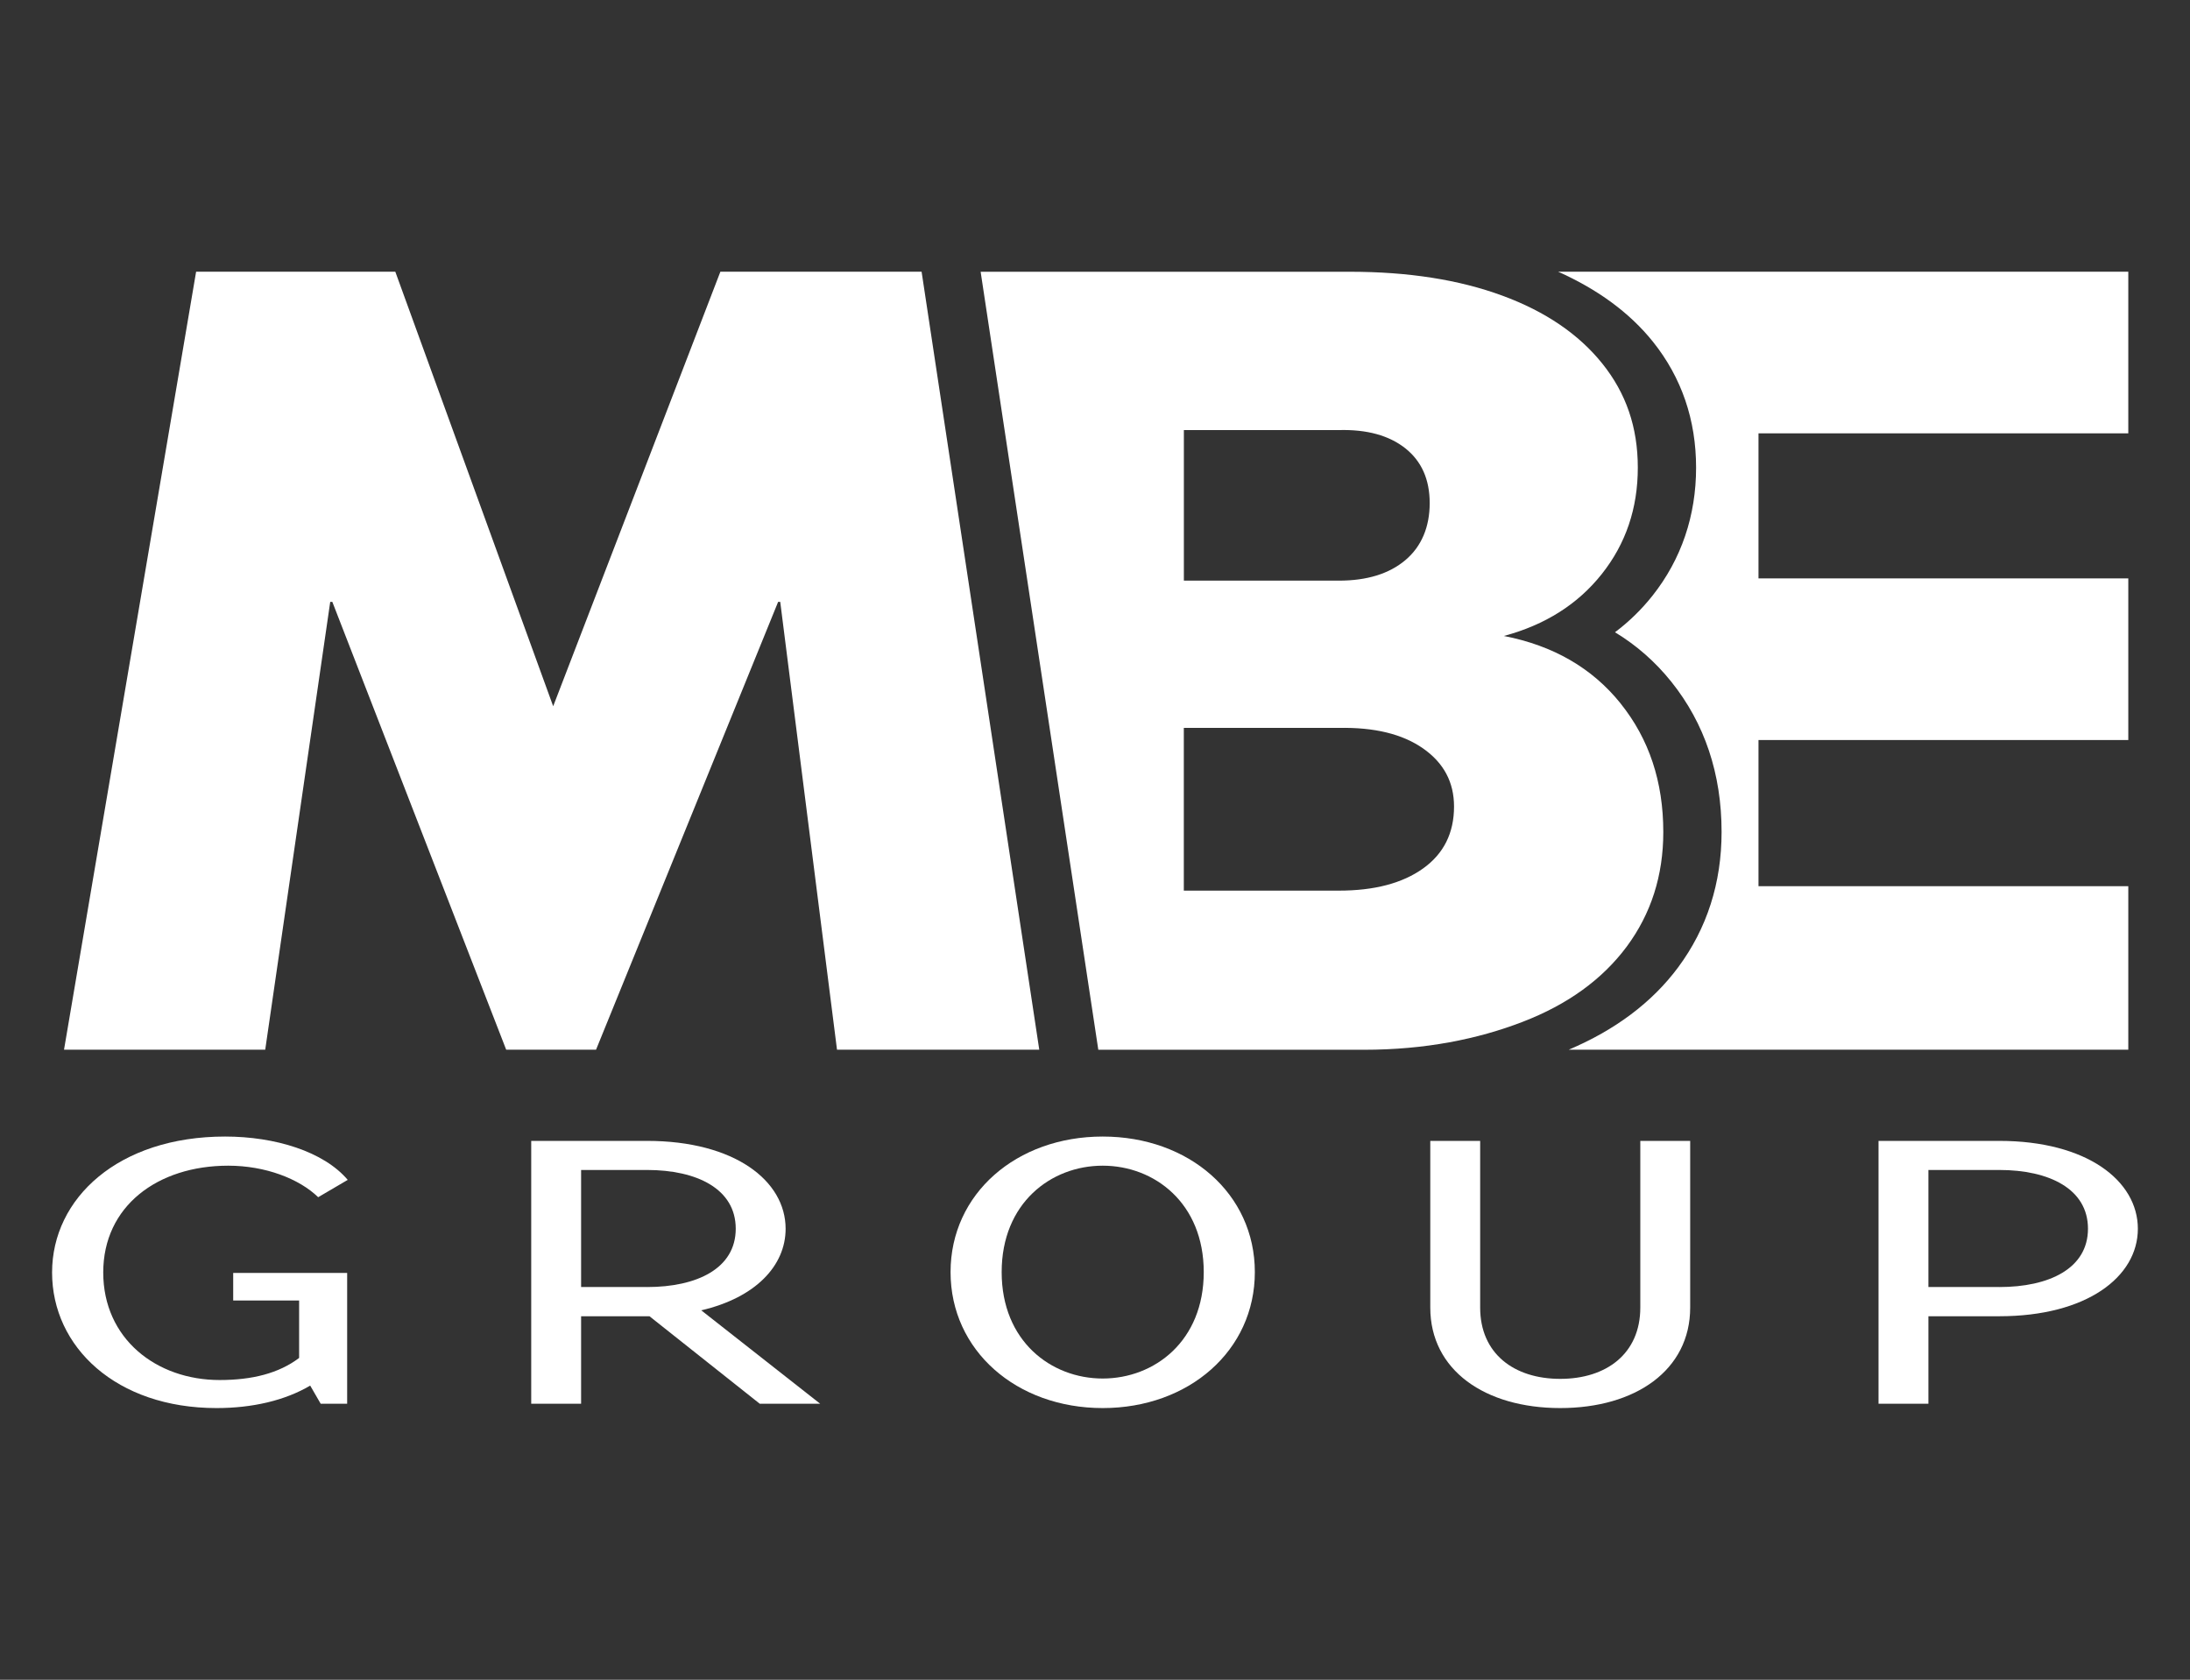
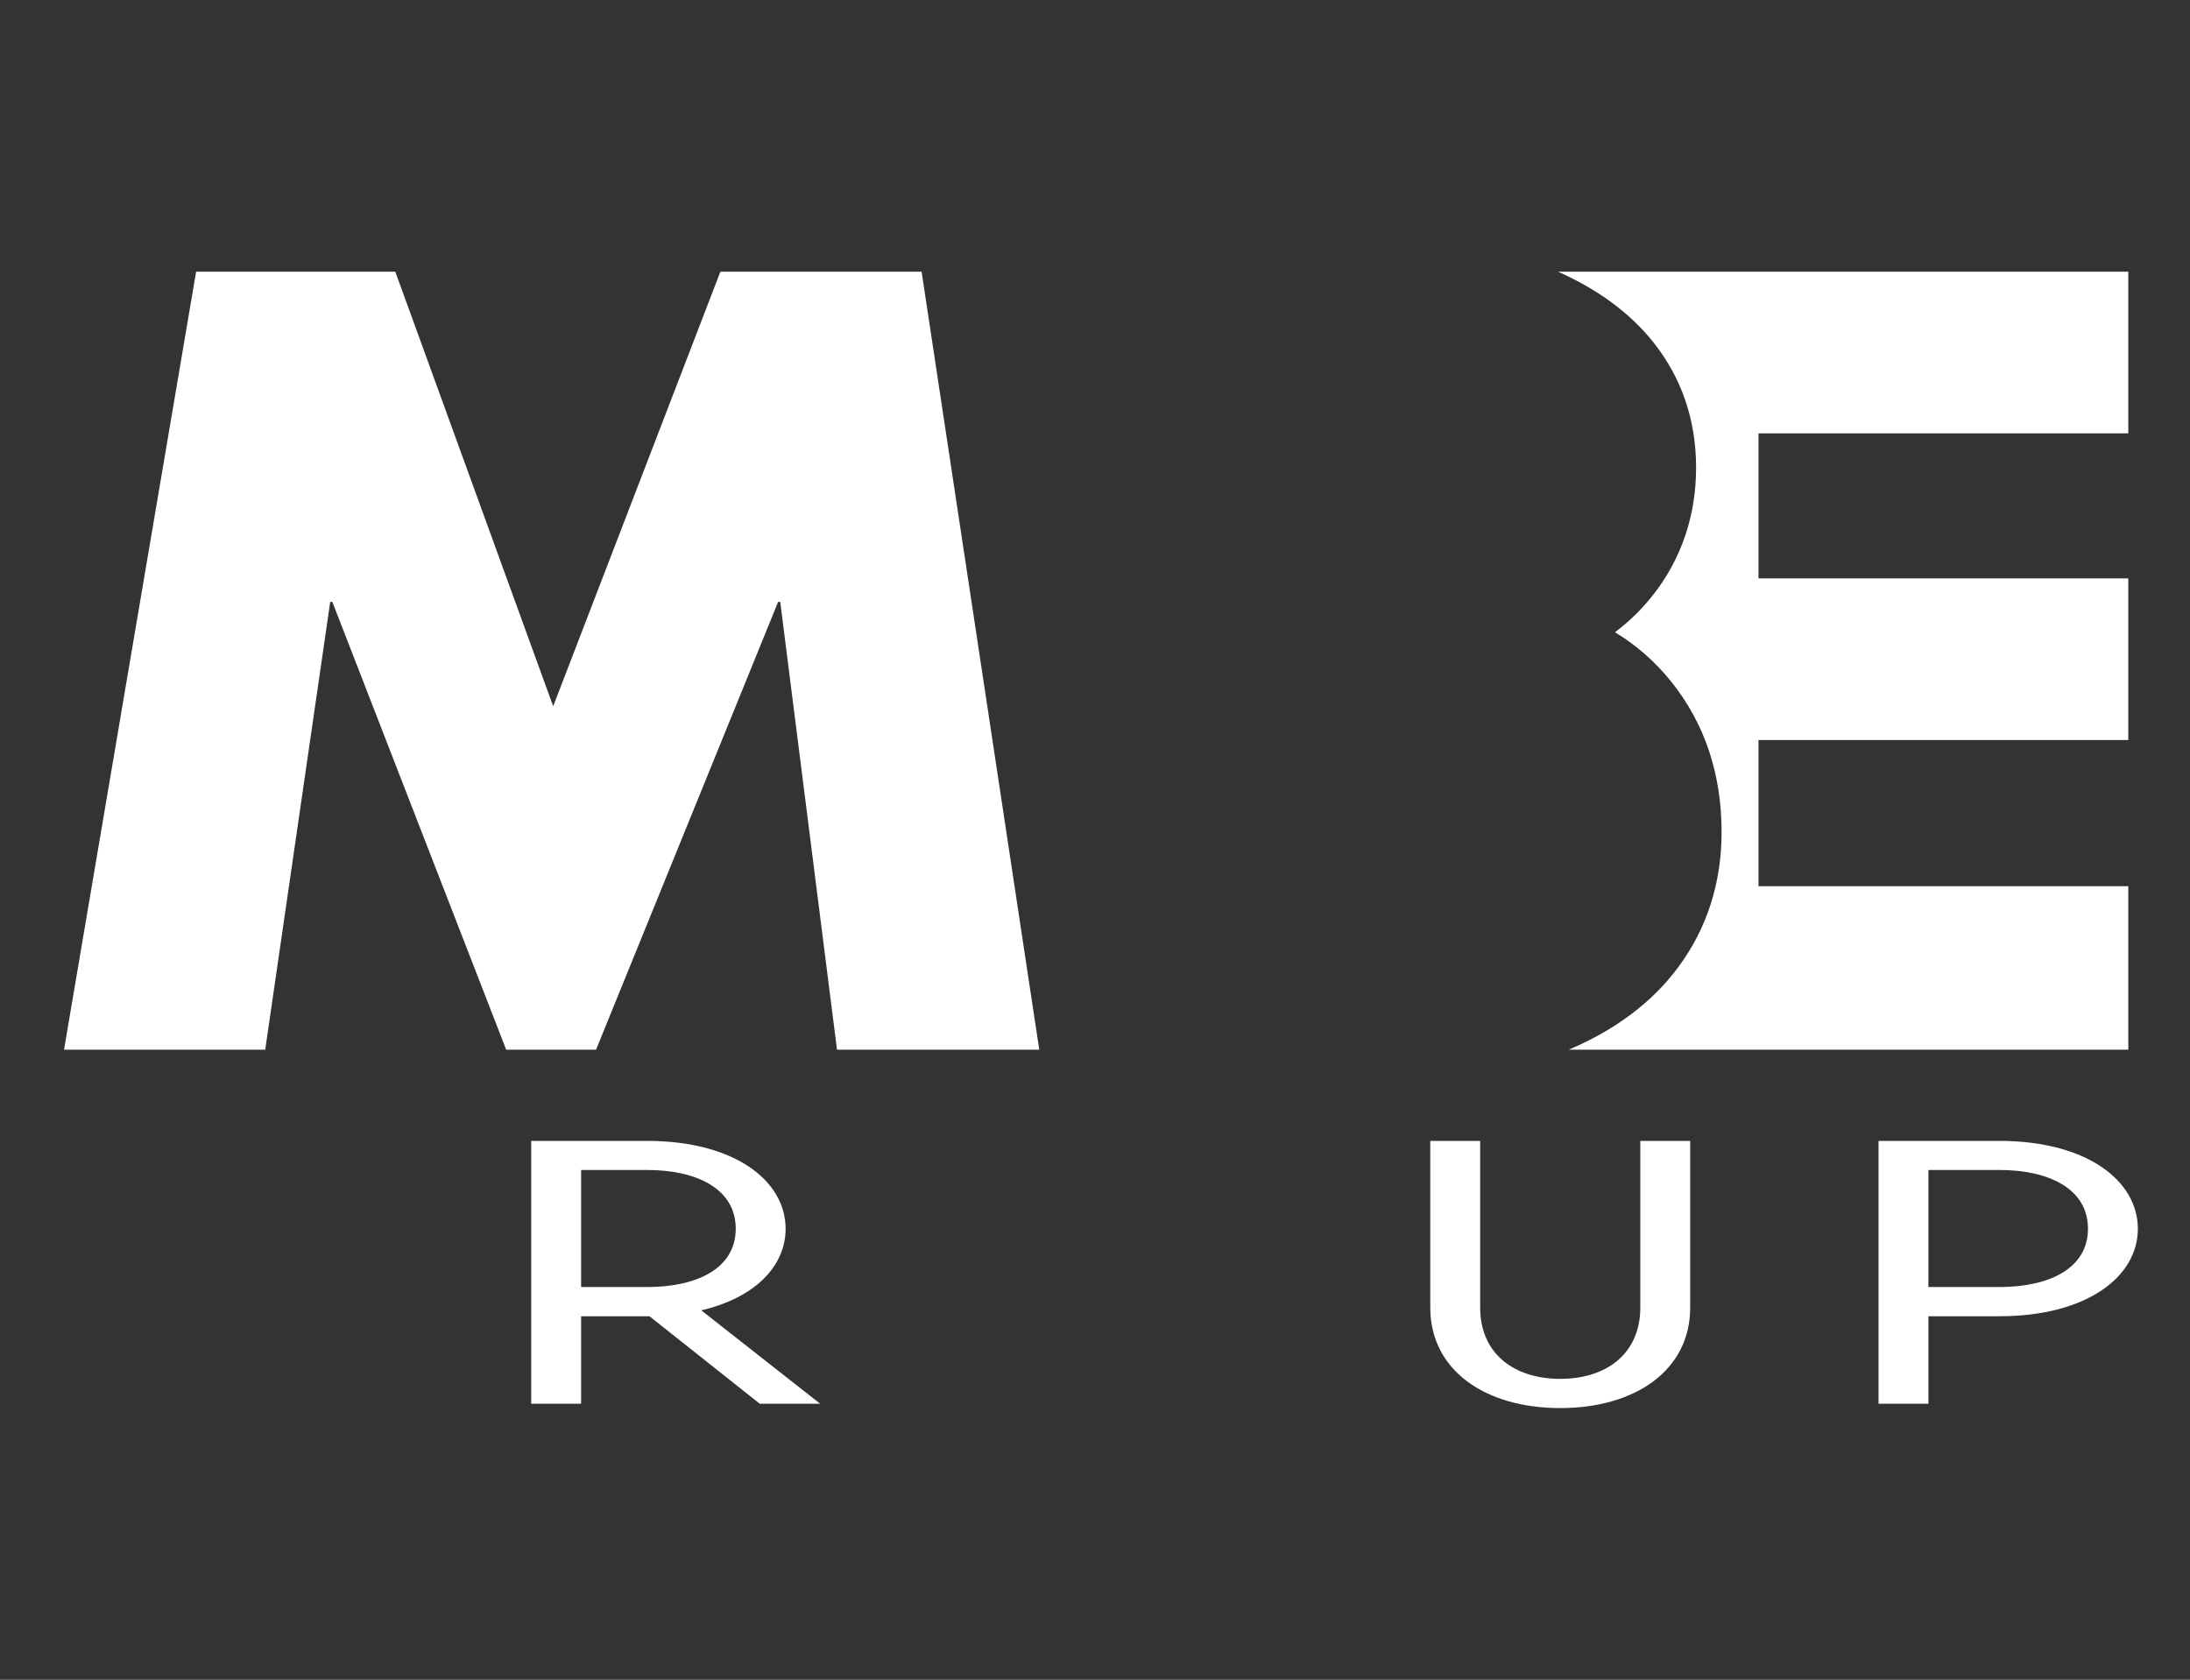
<svg xmlns="http://www.w3.org/2000/svg" id="Layer_1" data-name="Layer 1" viewBox="0 0 378 289.96">
  <rect x="0" y="0" width="378" height="289.96" fill="#333333" stroke="none" />
  <defs>
    <style>
      .cls-1 {
        fill: #fff;
      }
    </style>
  </defs>
  <path class="cls-1" d="M33.85,46.9h34.38l27.25,75.01,28.86-75.01h34.73l20.31,134.3h-34.91l-9.8-77.31h-.36l-31.43,77.31h-15.51l-30.01-77.31h-.36l-11.22,77.31H11.05L33.85,46.9Z" />
  <g>
-     <path class="cls-1" d="M51.63,224.49h-11.38v-4.76h19.67v22.58h-4.57l-1.81-3.13c-4.36,2.58-10,3.88-16.16,3.88-17.33,0-28.39-10.55-28.39-23.4s11.48-23.47,29.87-23.47c8.61,0,17.01,2.58,21.16,7.48l-5.1,2.99c-3.3-3.2-9.14-5.44-15.52-5.44-12.23,0-21.58,7.01-21.58,18.43s9.14,18.57,20.09,18.57c5.63,0,10.21-1.16,13.72-3.81v-9.93Z" />
    <path class="cls-1" d="M141.55,242.31h-10.42l-19.03-15.1h-11.8v15.1h-8.61v-45.37h19.99c15.1,0,23.92,6.87,23.92,15.17,0,6.39-5.21,11.9-14.56,14.08l20.52,16.12ZM111.68,222.17c8.61,0,15.31-3.2,15.31-10.07s-6.7-10.14-15.31-10.14h-11.38v20.2h11.38Z" />
-     <path class="cls-1" d="M164.07,219.59c0-13.54,11.38-23.4,26.26-23.4s26.26,9.86,26.26,23.4-11.38,23.47-26.26,23.47-26.26-9.93-26.26-23.47ZM207.77,219.59c0-11.9-8.5-18.37-17.44-18.37s-17.44,6.46-17.44,18.37,8.51,18.37,17.44,18.37,17.44-6.46,17.44-18.37Z" />
    <path class="cls-1" d="M246.87,225.71v-28.77h8.61v28.77c0,7.96,5.85,12.31,13.82,12.31s13.82-4.35,13.82-12.31v-28.77h8.61v28.77c0,10.82-9.46,17.35-22.43,17.35s-22.43-6.53-22.43-17.35Z" />
    <path class="cls-1" d="M324.24,196.94h20.84c15.1,0,23.92,6.87,23.92,15.17s-8.82,15.1-23.92,15.1h-12.23v15.1h-8.61v-45.37ZM345.08,222.17c8.61,0,15.31-3.2,15.31-10.07s-6.7-10.14-15.31-10.14h-12.23v20.2h12.23Z" />
  </g>
-   <path class="cls-1" d="M279.73,121.44c-4.91-6.12-11.63-10-20.16-11.66,7.13-1.91,12.77-5.48,16.91-10.7,4.14-5.22,6.21-11.34,6.21-18.35s-2.04-12.87-6.12-17.96c-4.08-5.09-9.84-9.01-17.3-11.75-7.45-2.74-16.22-4.11-26.28-4.11h-63.73l20.31,134.3h45.91c10.45,0,19.56-1.82,27.33-4.82,7.77-2.99,13.76-7.33,17.97-12.99,4.2-5.67,6.31-12.26,6.31-19.78,0-8.66-2.45-16.05-7.36-22.17ZM204.34,74.24h26.76c4.84-.13,8.66.93,11.47,3.15,2.8,2.23,4.2,5.38,4.2,9.46s-1.4,7.49-4.2,9.84c-2.8,2.36-6.63,3.54-11.47,3.54h-26.76v-25.99ZM245.62,149.92c-3.57,2.55-8.41,3.82-14.53,3.82h-26.76v-28.09h26.76c6.12-.12,10.96,1.05,14.53,3.54,3.57,2.49,5.35,5.83,5.35,10.03,0,4.59-1.79,8.16-5.35,10.7Z" />
  <path class="cls-1" d="M367.35,74.81v-27.91h-98.42c6.77,3.02,12.33,7.04,16.39,12.11,4.93,6.17,7.43,13.47,7.43,21.72s-2.53,15.79-7.51,22.08c-1.9,2.4-4.07,4.51-6.49,6.33,3.72,2.25,6.96,5.1,9.72,8.54,5.76,7.19,8.68,15.91,8.68,25.93,0,8.8-2.52,16.66-7.49,23.36-4.54,6.12-10.94,10.86-18.9,14.23h96.59v-28.23h-63.83v-25.23h63.83v-27.9h-63.83v-25.04h63.83Z" />
</svg>